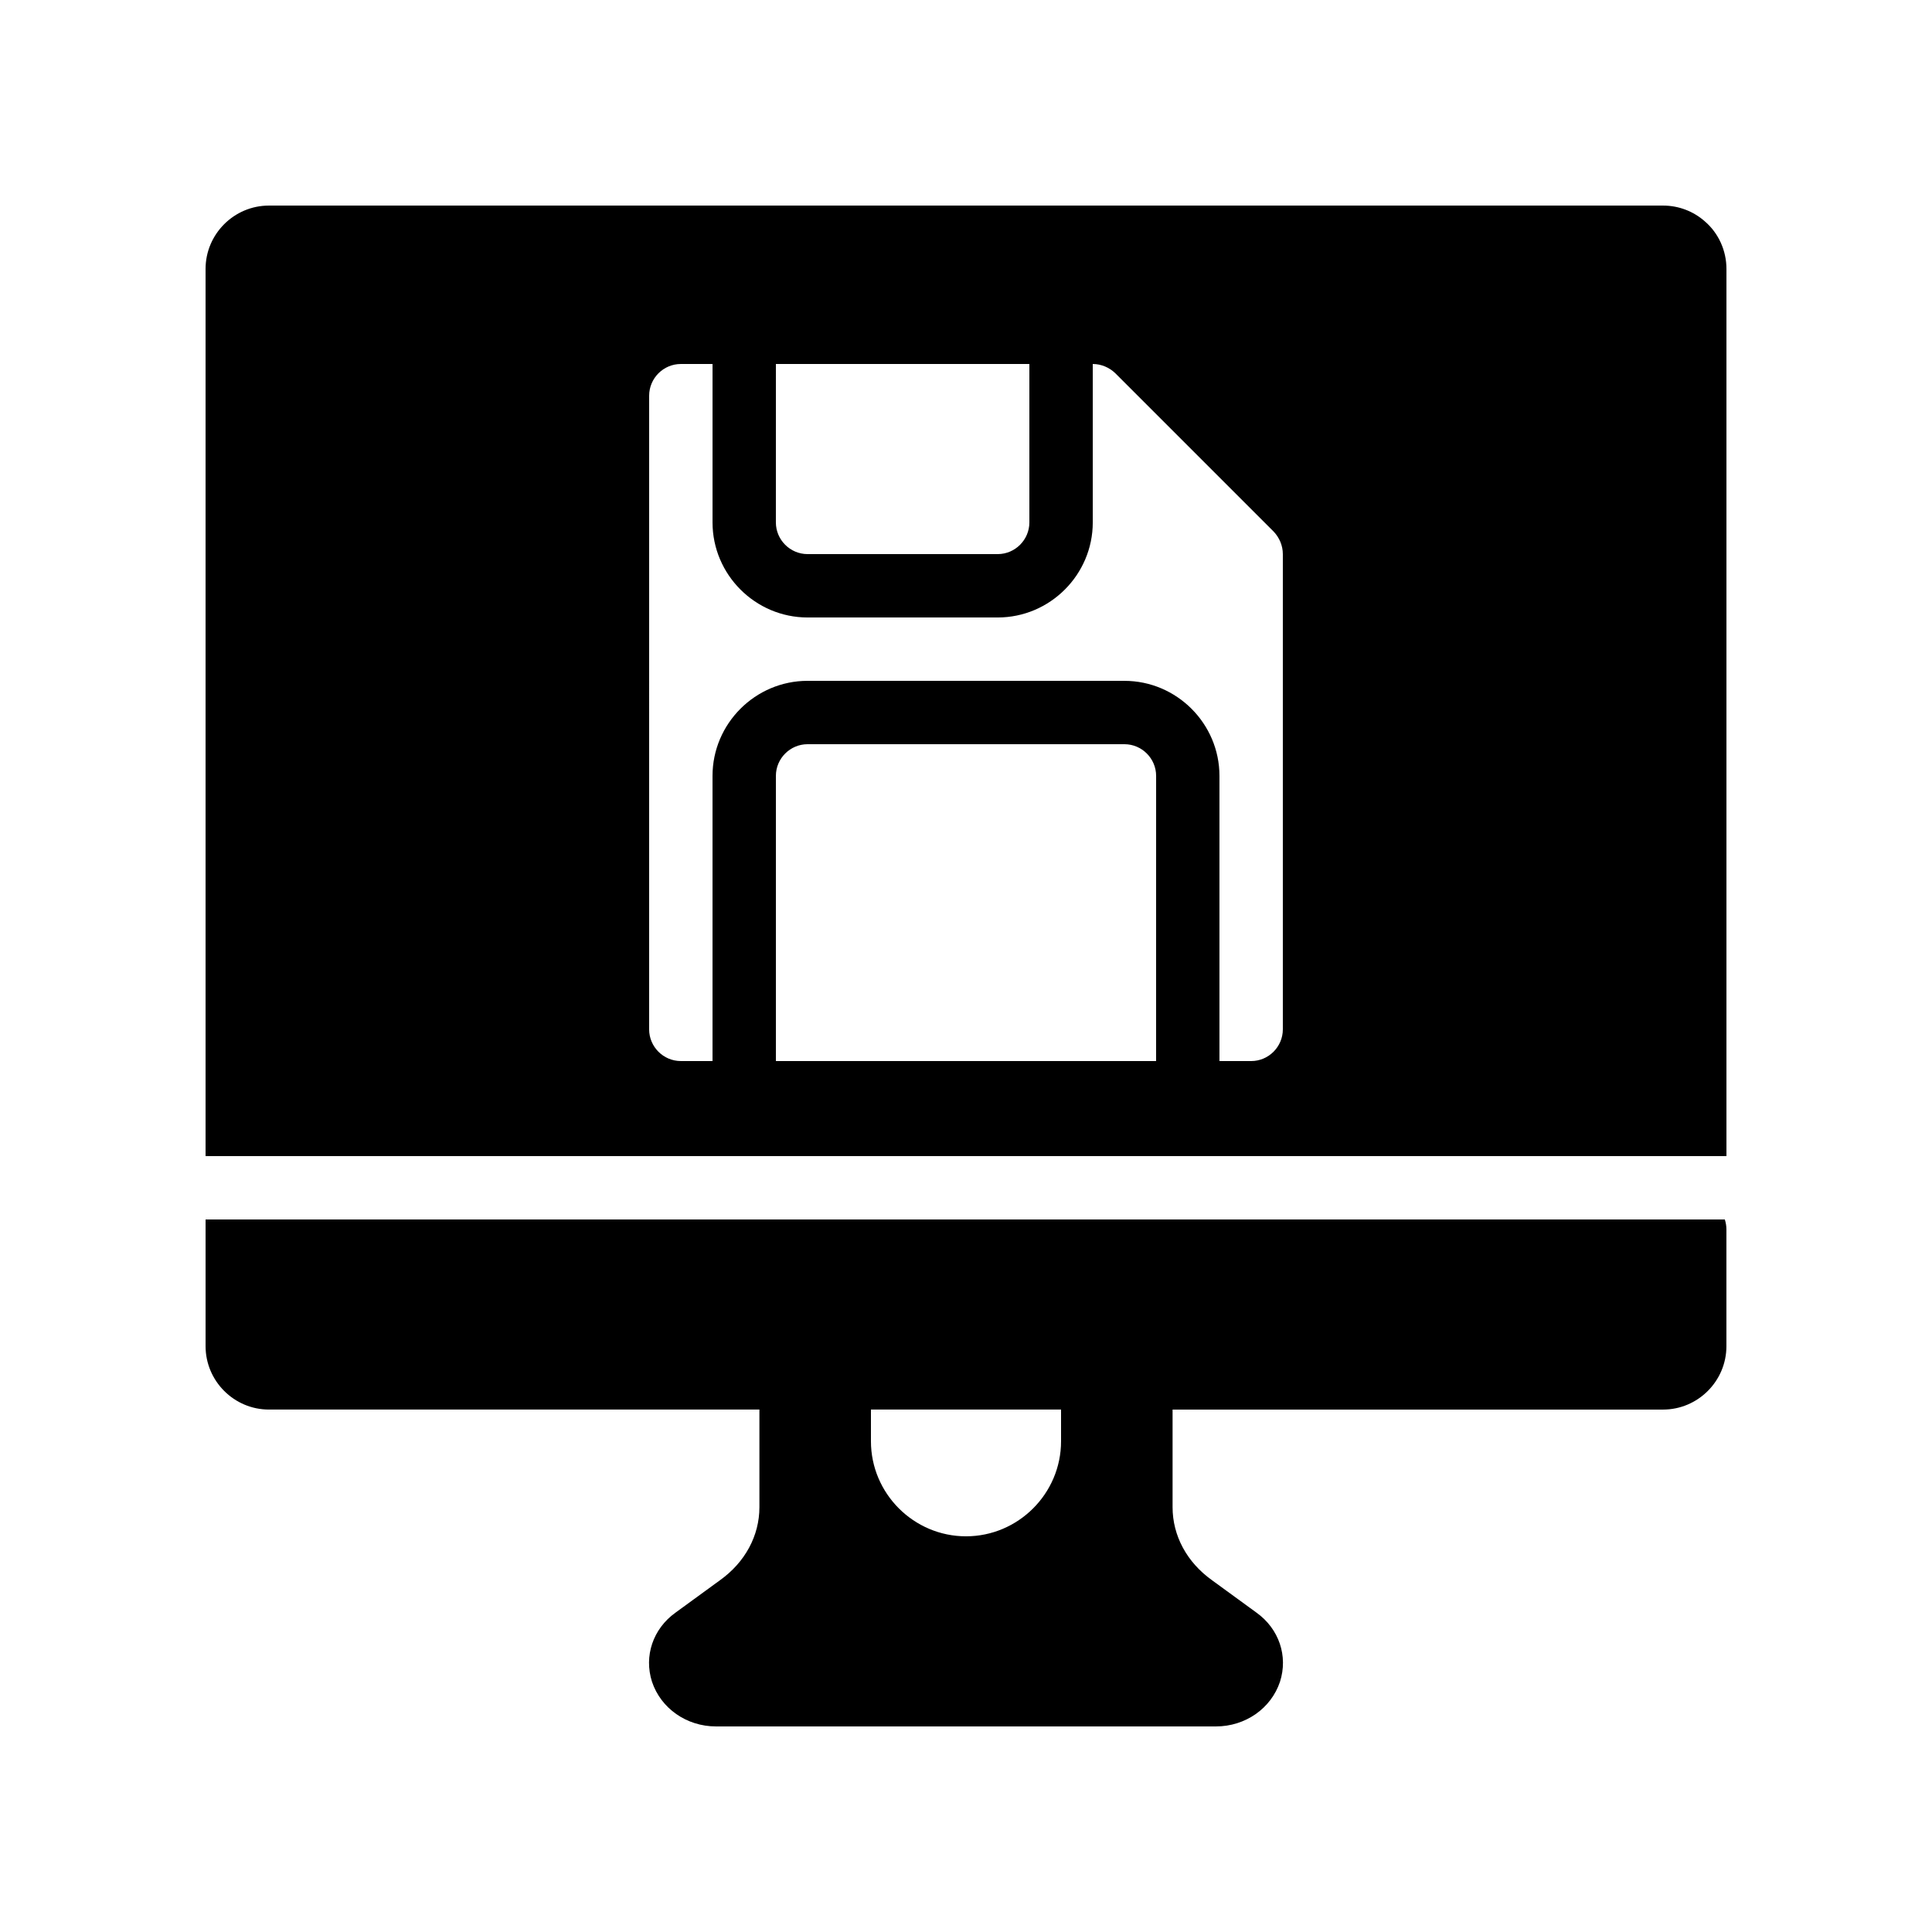
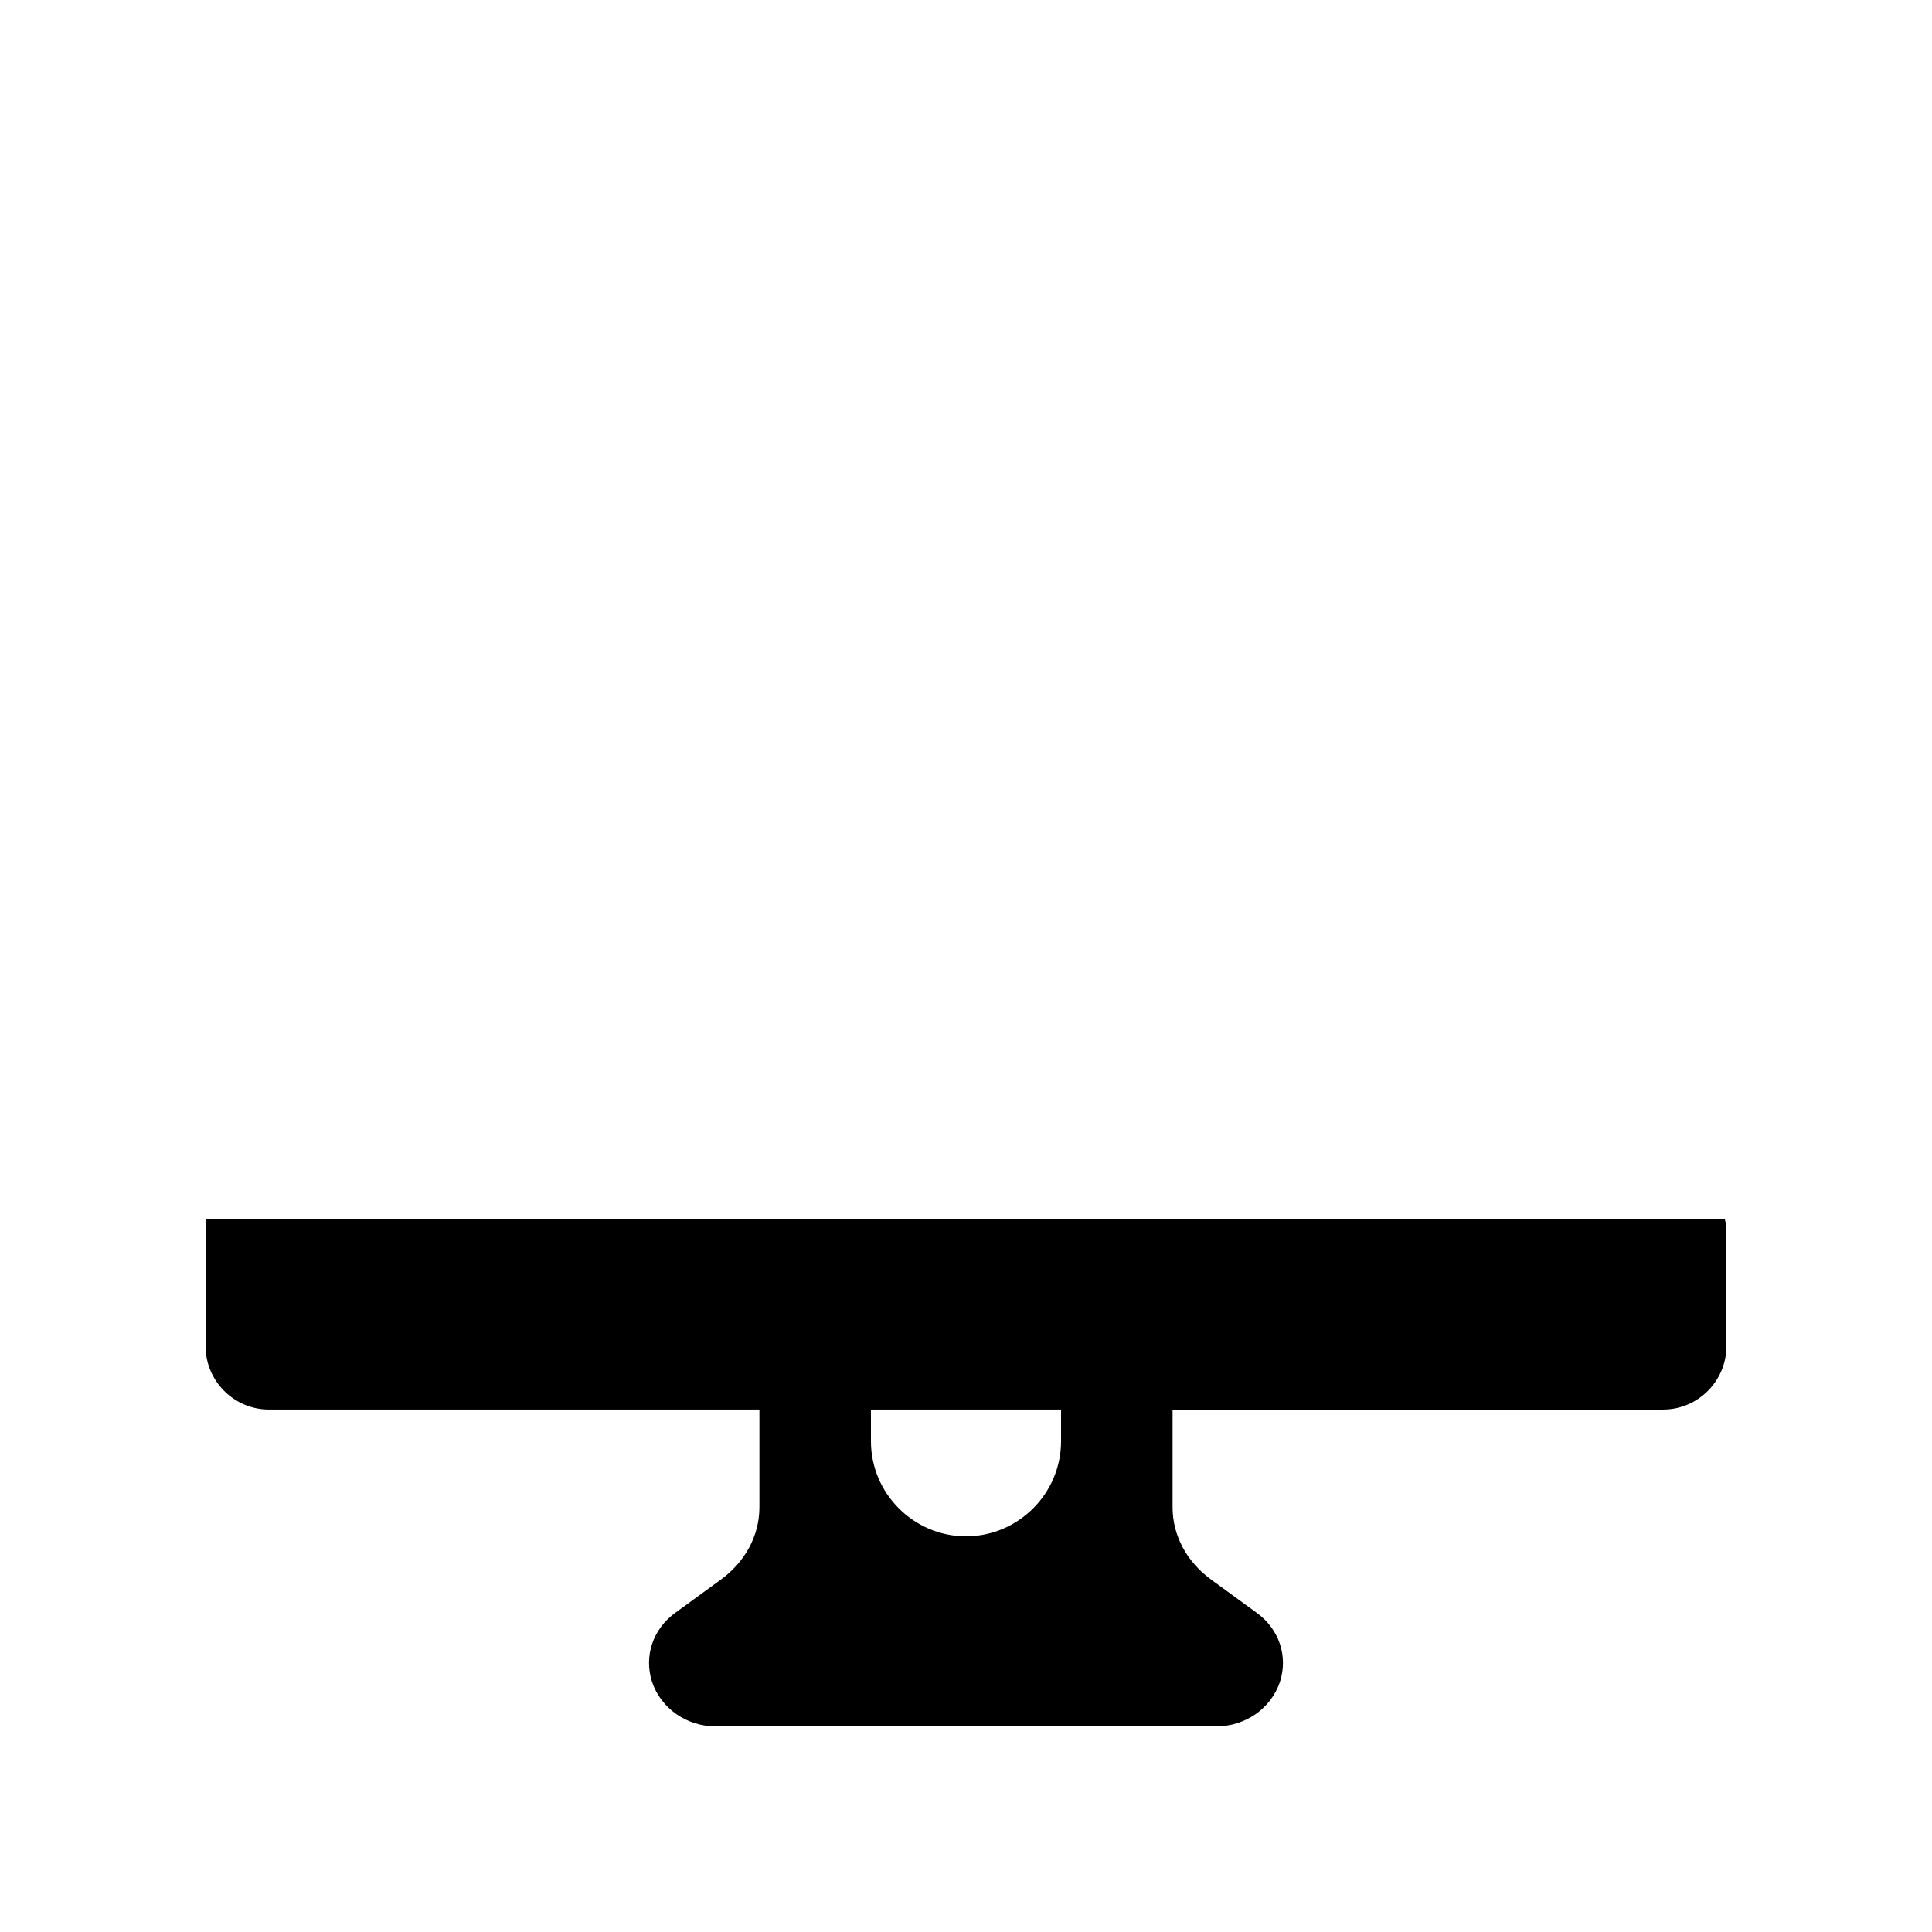
<svg xmlns="http://www.w3.org/2000/svg" fill="#000000" width="800px" height="800px" version="1.1" viewBox="144 144 512 512">
  <g>
-     <path d="m584.73 198.48h-369.46c-9.238 0-16.793 7.555-16.793 16.793v235.11h403.05v-235.11c0-4.871-2.098-9.488-5.711-12.594-3.023-2.691-6.969-4.199-11.082-4.199zm-235.11 41.98h67.176v41.984c0 4.617-3.777 8.398-8.398 8.398h-50.383c-4.617 0-8.398-3.777-8.398-8.398zm100.76 184.73h-100.76v-75.57c0-4.617 3.777-8.398 8.398-8.398h83.969c4.617 0 8.398 3.777 8.398 8.398zm33.586-8.395c0 4.617-3.777 8.398-8.398 8.398h-8.398v-75.57c0-13.855-11.336-25.191-25.191-25.191l-83.961-0.004c-13.855 0-25.191 11.336-25.191 25.191v75.57h-8.398c-4.617 0-8.398-3.777-8.398-8.398l0.004-167.93c0-4.617 3.777-8.398 8.398-8.398h8.398v41.984c0 13.855 11.336 25.191 25.191 25.191h50.383c13.855 0 25.191-11.336 25.191-25.191v-41.984c2.266 0 4.367 0.922 5.961 2.434l41.984 41.984c1.504 1.598 2.426 3.699 2.426 5.965z" />
    <path d="m198.48 467.17v33.586c0 9.238 7.559 16.793 16.793 16.793h129.98v25.863c0 7.559-3.777 14.609-10.496 19.398l-11.754 8.566c-5.961 4.281-8.398 11.504-6.215 18.305 2.352 7.055 9.152 11.84 16.961 11.84h132.5c7.809 0 14.609-4.785 16.961-11.84 2.184-6.801-0.25-14.023-6.215-18.305l-11.754-8.566c-6.719-4.785-10.496-11.84-10.496-19.398v-25.859h129.98c9.238 0 16.793-7.559 16.793-16.793v-30.984c0-0.922-0.168-1.762-0.418-2.602zm226.71 58.777c0 13.855-11.336 25.191-25.191 25.191-13.855 0-25.191-11.336-25.191-25.191v-8.398h50.383z" />
  </g>
</svg>